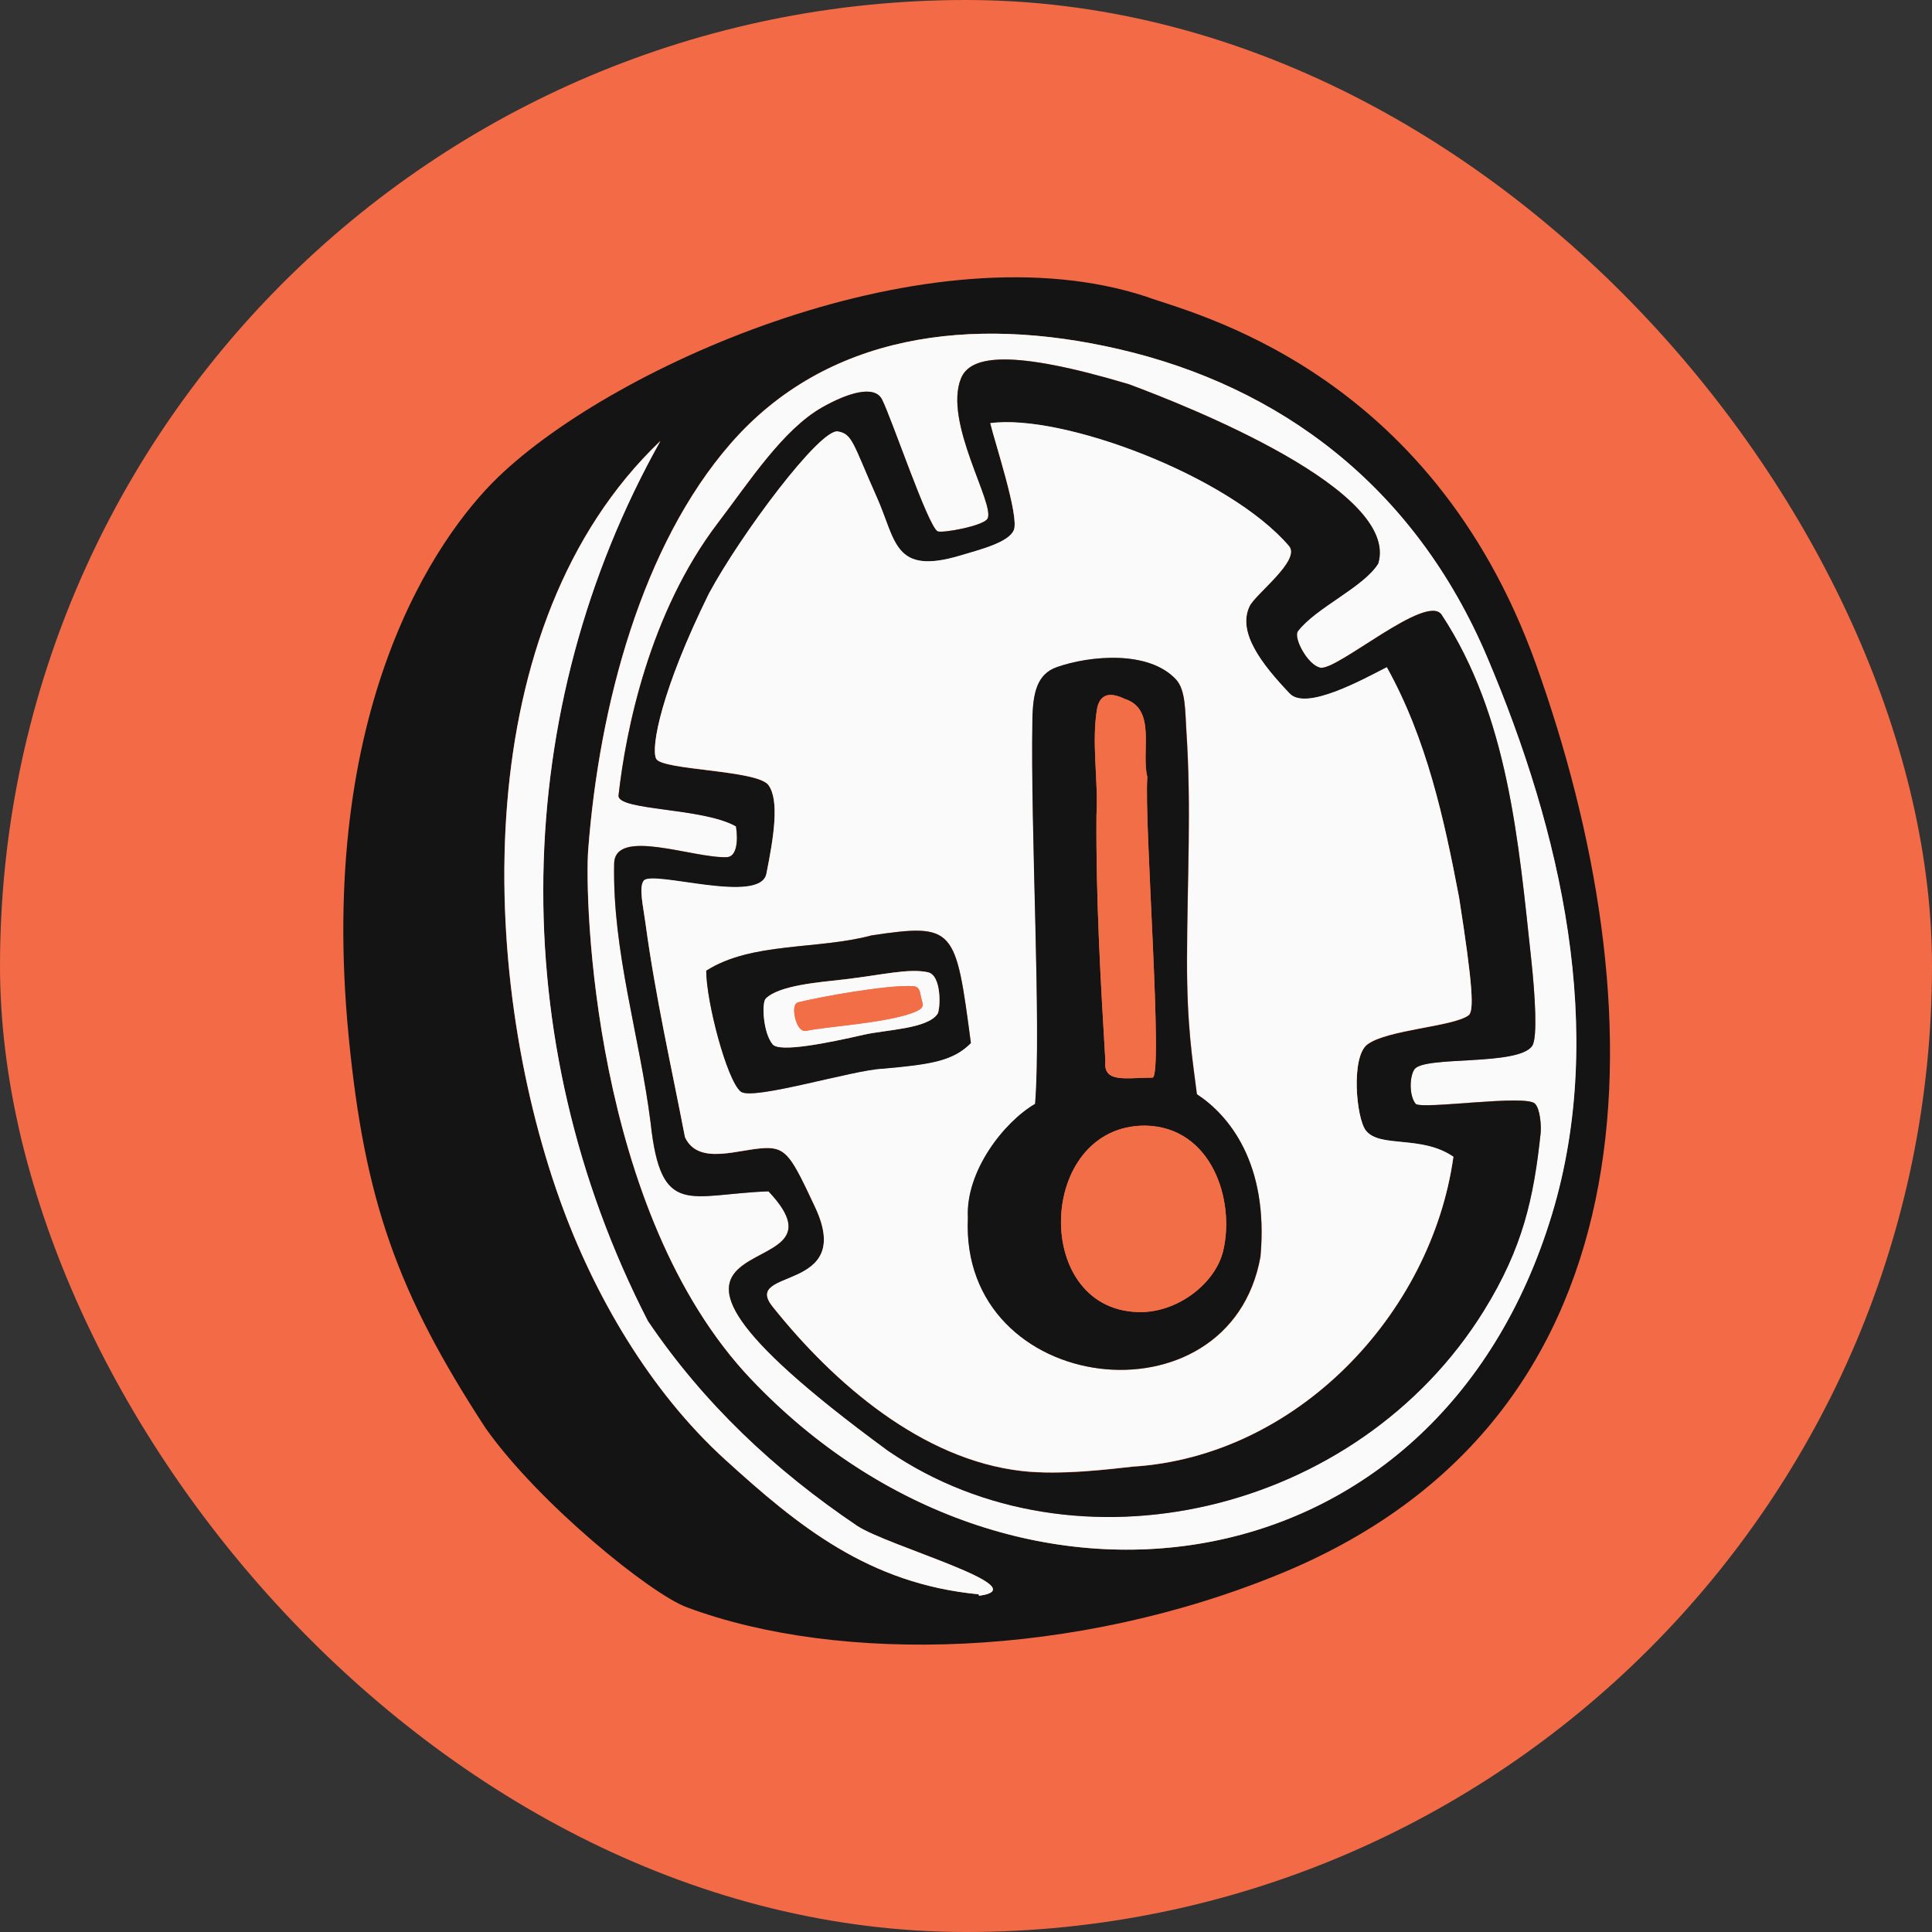
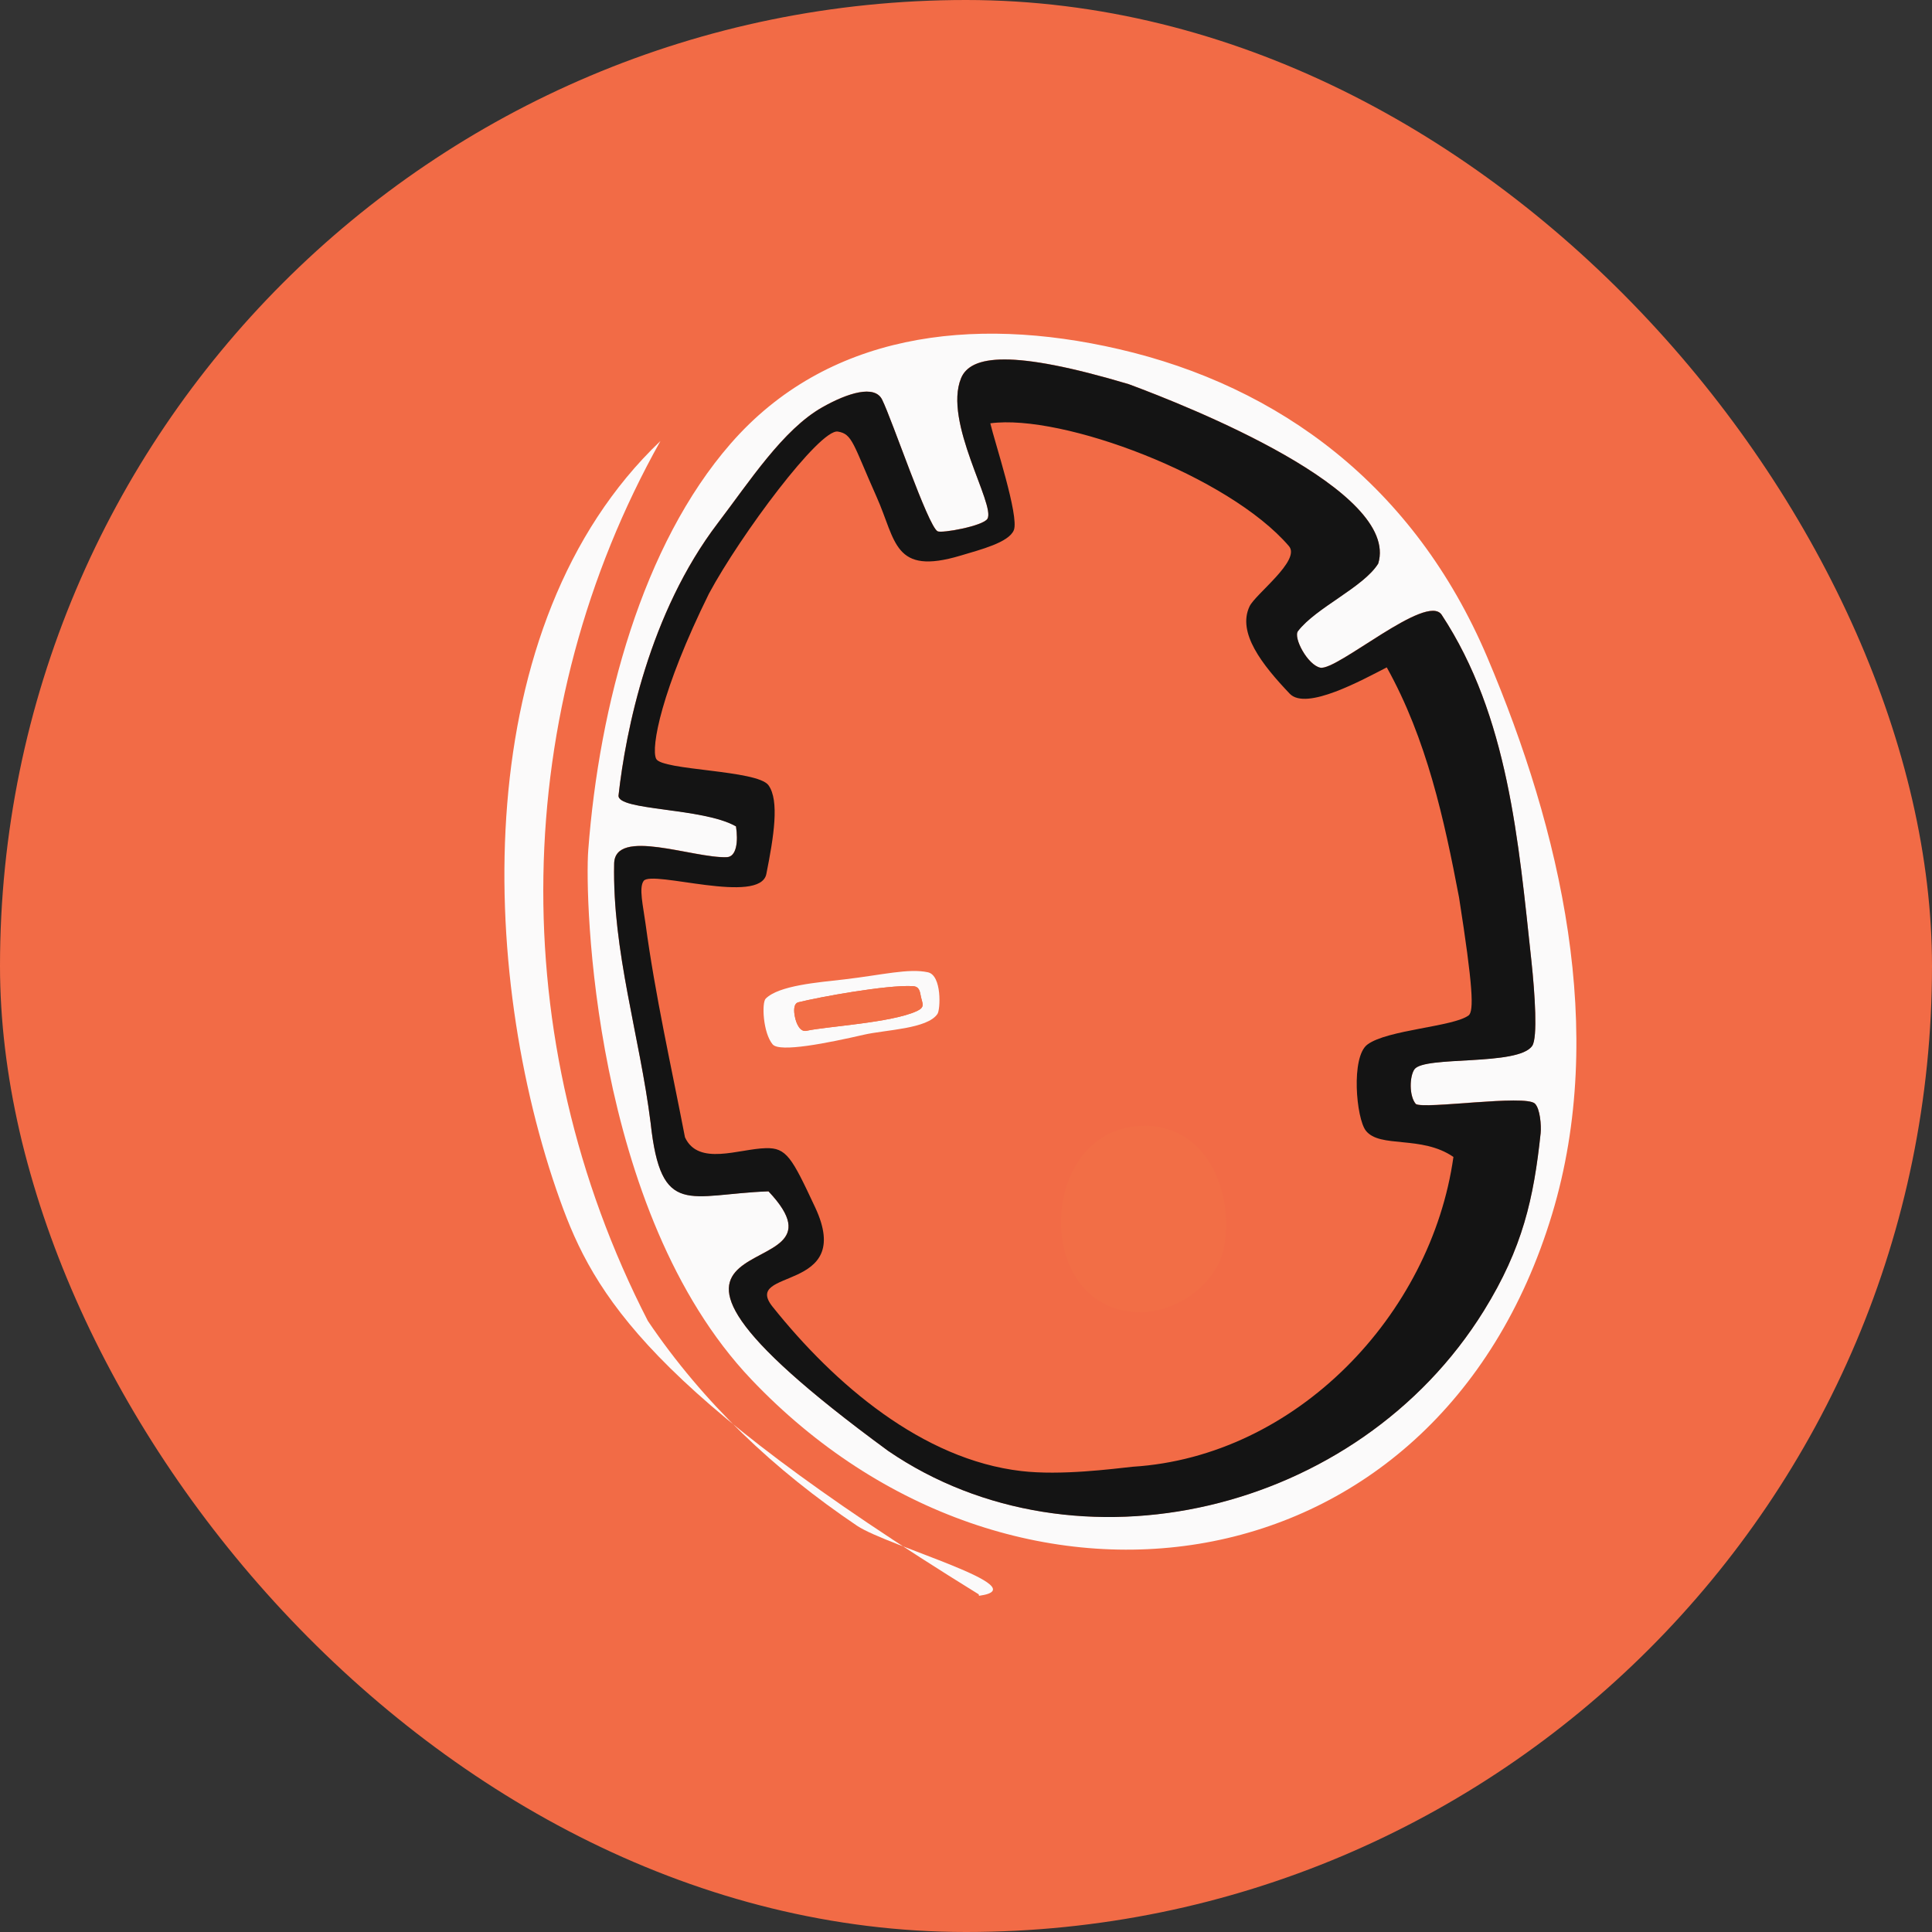
<svg xmlns="http://www.w3.org/2000/svg" width="48" height="48" viewBox="0 0 48 48" fill="none">
  <rect x="0" y="0" width="48" height="48" fill="#333333" stroke="none" />
  <rect width="48" height="48" rx="24" fill="#F26B46" />
-   <path d="M38.16 16.501C35.521 9.133 29.571 7.778 28.476 7.369C23.133 5.614 15.304 9.029 12.376 11.854C10.851 13.326 7.864 17.574 8.663 25.758C9.058 29.822 9.87 32.122 12.069 35.489C13.391 37.356 16.161 39.597 17.065 39.933C20.853 41.346 26.726 41.21 31.875 39.072C41.41 35.11 41.151 24.854 38.16 16.501ZM24.32 39.647C24.32 39.634 24.315 39.622 24.312 39.61C21.569 39.348 19.821 37.905 18.02 36.269C16.144 34.566 14.754 32.173 13.913 29.824C11.873 24.128 11.618 15.518 16.404 10.956C12.672 17.616 12.489 25.805 16.094 32.819C17.475 34.861 19.235 36.522 21.292 37.909C22.054 38.414 25.817 39.444 24.322 39.647H24.32ZM18.661 34.269C14.715 30.115 14.522 22.304 14.611 21.12C14.885 17.505 15.953 13.543 18.147 11.023C20.523 8.293 24.116 7.824 27.793 8.673C31.776 9.593 35.137 12.062 36.948 16.33C38.774 20.638 39.931 25.61 38.556 30.163C35.691 39.658 25.12 41.067 18.664 34.269H18.661Z" fill="#141414" />
-   <path d="M24.323 39.647C24.323 39.635 24.318 39.622 24.315 39.61C21.572 39.348 19.824 37.905 18.023 36.269C16.148 34.566 14.757 32.173 13.916 29.825C11.877 24.128 11.621 15.518 16.408 10.957C12.675 17.617 12.492 25.805 16.097 32.82C17.478 34.861 19.238 36.522 21.296 37.909C22.054 38.415 25.817 39.445 24.323 39.647Z" fill="#FBFAFA" />
+   <path d="M24.323 39.647C24.323 39.635 24.318 39.622 24.315 39.61C16.148 34.566 14.757 32.173 13.916 29.825C11.877 24.128 11.621 15.518 16.408 10.957C12.675 17.617 12.492 25.805 16.097 32.82C17.478 34.861 19.238 36.522 21.296 37.909C22.054 38.415 25.817 39.445 24.323 39.647Z" fill="#FBFAFA" />
  <path d="M36.952 16.332C35.141 12.063 31.783 9.594 27.797 8.674C24.12 7.822 20.527 8.295 18.151 11.024C15.957 13.543 14.889 17.507 14.615 21.12C14.524 22.304 14.717 30.115 18.665 34.27C25.121 41.067 35.695 39.658 38.562 30.163C39.935 25.611 38.778 20.638 36.952 16.332ZM38.276 28.15C38.104 29.771 37.832 31.002 36.867 32.56C33.73 37.625 26.729 39.236 22.063 36.043C13.734 29.934 21.539 32.184 19.092 29.597C17.115 29.669 16.422 30.272 16.164 27.896C15.894 25.74 15.212 23.635 15.258 21.453C15.277 20.55 17.232 21.328 18.059 21.294C18.295 21.284 18.344 20.912 18.285 20.529C17.459 20.056 15.325 20.143 15.367 19.758C15.545 18.159 16.13 15.23 17.833 12.995C18.62 11.962 19.453 10.67 20.429 10.117C21.066 9.757 21.731 9.554 21.914 9.925C22.163 10.422 23.051 13.06 23.292 13.197C23.392 13.254 24.424 13.067 24.532 12.887C24.739 12.543 23.429 10.481 23.877 9.394C24.112 8.824 25.13 8.675 28.04 9.542C29.539 10.097 34.791 12.183 34.241 13.999C33.877 14.588 32.695 15.092 32.247 15.678C32.125 15.837 32.485 16.517 32.8 16.586C33.212 16.677 35.45 14.714 35.818 15.274C37.475 17.794 37.726 20.905 38.046 23.866C38.137 24.704 38.206 25.773 38.068 25.98C37.726 26.493 35.382 26.221 35.14 26.565C35.02 26.737 35.005 27.219 35.174 27.426C35.382 27.564 37.896 27.185 38.133 27.417C38.264 27.542 38.295 27.964 38.276 28.15Z" fill="#FBFAFA" />
  <path d="M38.134 27.419C37.897 27.188 35.383 27.567 35.175 27.429C35.003 27.222 35.021 26.74 35.141 26.568C35.383 26.223 37.727 26.495 38.069 25.982C38.204 25.776 38.136 24.707 38.047 23.869C37.727 20.908 37.476 17.796 35.819 15.277C35.451 14.716 33.213 16.68 32.801 16.589C32.486 16.521 32.126 15.84 32.248 15.681C32.696 15.095 33.878 14.591 34.242 14.002C34.792 12.186 29.54 10.1 28.041 9.545C25.131 8.677 24.113 8.827 23.878 9.397C23.43 10.484 24.74 12.546 24.533 12.89C24.425 13.07 23.393 13.257 23.293 13.2C23.052 13.065 22.164 10.425 21.915 9.927C21.73 9.557 21.065 9.76 20.43 10.12C19.454 10.672 18.621 11.965 17.834 12.998C16.131 15.233 15.546 18.161 15.368 19.761C15.326 20.146 17.461 20.06 18.286 20.532C18.345 20.914 18.296 21.287 18.06 21.297C17.233 21.331 15.278 20.554 15.259 21.456C15.213 23.638 15.894 25.742 16.165 27.899C16.423 30.277 17.116 29.672 19.093 29.599C21.54 32.187 13.735 29.937 22.064 36.046C26.73 39.238 33.73 37.627 36.868 32.563C37.833 31.005 38.105 29.772 38.277 28.153C38.295 27.966 38.264 27.544 38.134 27.419ZM28.142 36.441C27.629 36.495 26.361 36.663 25.375 36.548C22.91 36.262 20.731 34.387 19.196 32.467C18.411 31.493 21.254 32.135 20.252 29.996C19.672 28.756 19.541 28.511 19.025 28.526C18.361 28.542 17.352 28.978 17.018 28.256C16.676 26.484 16.28 24.744 16.038 22.948C15.979 22.512 15.867 22.052 15.992 21.885C16.199 21.609 18.887 22.493 19.04 21.712C19.224 20.79 19.369 19.889 19.092 19.508C18.814 19.127 16.447 19.144 16.302 18.853C16.167 18.577 16.43 17.146 17.614 14.748C18.4 13.286 20.366 10.653 20.814 10.722C21.181 10.779 21.193 11.032 21.778 12.343C22.267 13.435 22.192 14.307 23.871 13.802C24.352 13.657 25.065 13.48 25.189 13.17C25.325 12.825 24.707 10.965 24.604 10.517C26.395 10.276 30.528 11.826 32.023 13.568C32.326 13.921 31.19 14.758 31.045 15.065C30.734 15.719 31.355 16.512 32.043 17.235C32.453 17.665 33.851 16.889 34.454 16.581C35.447 18.364 35.882 20.363 36.25 22.299C36.596 24.509 36.624 25.125 36.486 25.228C36.108 25.511 34.465 25.582 33.972 25.952C33.559 26.262 33.695 27.785 33.934 28.091C34.282 28.536 35.315 28.197 36.11 28.744C35.559 32.662 32.209 36.188 28.14 36.441H28.142Z" fill="#141414" />
-   <path d="M36.25 22.294C35.882 20.361 35.448 18.36 34.455 16.576C33.852 16.885 32.453 17.657 32.044 17.231C31.355 16.507 30.735 15.714 31.045 15.06C31.19 14.754 32.328 13.916 32.023 13.563C30.528 11.821 26.396 10.271 24.604 10.512C24.708 10.96 25.328 12.821 25.19 13.165C25.066 13.476 24.353 13.653 23.871 13.797C22.194 14.302 22.268 13.431 21.778 12.338C21.193 11.029 21.181 10.776 20.814 10.718C20.367 10.65 18.4 13.284 17.614 14.743C16.43 17.142 16.165 18.573 16.302 18.849C16.448 19.139 18.817 19.124 19.092 19.503C19.367 19.882 19.227 20.786 19.041 21.707C18.887 22.485 16.199 21.605 15.992 21.88C15.867 22.048 15.98 22.507 16.038 22.943C16.28 24.736 16.676 26.479 17.018 28.251C17.356 28.976 18.361 28.54 19.025 28.521C19.542 28.509 19.672 28.752 20.253 29.992C21.255 32.13 18.412 31.488 19.196 32.462C20.731 34.385 22.909 36.258 25.375 36.543C26.36 36.658 27.628 36.49 28.143 36.436C32.212 36.183 35.562 32.655 36.109 28.738C35.315 28.191 34.282 28.53 33.934 28.085C33.695 27.779 33.559 26.256 33.972 25.946C34.465 25.576 36.108 25.506 36.486 25.222C36.624 25.12 36.597 24.504 36.25 22.294ZM18.405 27.118C18.06 26.843 17.544 24.879 17.547 24.115C18.673 23.398 20.315 23.601 21.657 23.237C23.727 22.929 23.743 23.049 24.122 25.909C23.674 26.357 23.131 26.438 21.937 26.546C21.209 26.574 18.694 27.351 18.405 27.118ZM31.319 31.224C30.558 35.483 23.84 34.696 24.051 30.259C23.991 29.097 24.949 27.877 25.721 27.427C25.876 25.469 25.603 20.674 25.654 17.871C25.664 17.212 25.768 16.749 26.261 16.576C27.077 16.288 28.551 16.151 29.224 16.886C29.464 17.149 29.447 17.682 29.477 18.139C29.607 20.087 29.499 21.813 29.494 23.848C29.491 25.532 29.637 26.36 29.74 27.187C30.528 27.704 31.528 28.902 31.319 31.224Z" fill="#FBFAFA" />
-   <path d="M29.735 27.185C29.632 26.358 29.486 25.53 29.489 23.846C29.494 21.811 29.602 20.085 29.472 18.137C29.442 17.68 29.459 17.147 29.219 16.884C28.544 16.149 27.073 16.286 26.256 16.574C25.765 16.747 25.662 17.21 25.649 17.869C25.599 20.674 25.873 25.464 25.716 27.425C24.944 27.875 23.986 29.095 24.046 30.256C23.835 34.694 30.553 35.482 31.314 31.222C31.527 28.9 30.527 27.702 29.735 27.185ZM27.264 17.569C27.366 17.179 27.655 17.227 27.953 17.366C28.74 17.626 28.346 18.668 28.506 19.302C28.42 20.392 28.911 26.774 28.633 26.774C27.979 26.774 27.403 26.92 27.463 26.362C27.342 24.336 27.226 22.288 27.242 20.256C27.294 19.394 27.109 18.429 27.264 17.569ZM30.389 31.076C30.202 31.863 29.309 32.568 28.392 32.596C25.61 32.656 25.736 27.946 28.459 27.964C30.105 27.999 30.69 29.82 30.389 31.078V31.076Z" fill="#141414" />
-   <path d="M28.633 26.773C27.979 26.773 27.403 26.919 27.462 26.36C27.341 24.334 27.226 22.287 27.241 20.254C27.292 19.395 27.106 18.431 27.262 17.57C27.363 17.181 27.653 17.228 27.951 17.368C28.738 17.628 28.344 18.669 28.504 19.303C28.419 20.391 28.908 26.773 28.633 26.773Z" fill="#F26E46" />
  <path d="M30.389 31.079C30.202 31.866 29.309 32.572 28.391 32.6C25.61 32.66 25.735 27.95 28.459 27.968C30.105 28 30.689 29.821 30.389 31.079Z" fill="#F26E46" />
-   <path d="M21.657 23.24C20.311 23.601 18.672 23.397 17.546 24.118C17.546 24.882 18.06 26.846 18.404 27.121C18.694 27.354 21.208 26.577 21.936 26.552C23.131 26.445 23.674 26.363 24.121 25.916C23.742 23.052 23.726 22.932 21.657 23.24ZM23.295 25.188C23.045 25.563 22.002 25.583 21.472 25.706C20.561 25.914 19.371 26.153 19.199 25.947C18.96 25.66 18.923 24.913 19.027 24.809C19.355 24.481 20.326 24.404 20.977 24.332C21.922 24.224 22.575 24.052 23.056 24.155C23.405 24.233 23.364 25.085 23.295 25.188Z" fill="#141414" />
  <path d="M23.054 24.156C22.572 24.052 21.917 24.223 20.974 24.333C20.323 24.408 19.354 24.482 19.024 24.81C18.921 24.913 18.956 25.661 19.196 25.947C19.368 26.154 20.559 25.915 21.469 25.706C22.002 25.584 23.045 25.564 23.292 25.189C23.364 25.086 23.405 24.234 23.054 24.156ZM22.779 25.12C22.149 25.413 20.517 25.502 20.037 25.61C19.88 25.646 19.783 25.439 19.748 25.258C19.72 25.123 19.711 24.933 19.835 24.902C20.341 24.774 22.021 24.466 22.675 24.5C22.853 24.51 22.853 24.645 22.882 24.776C22.918 24.94 22.988 25.023 22.779 25.12Z" fill="#FBFAFA" />
  <path d="M22.779 25.119C22.15 25.413 20.518 25.501 20.038 25.61C19.881 25.645 19.784 25.439 19.749 25.257C19.721 25.122 19.712 24.932 19.836 24.901C20.342 24.774 22.022 24.465 22.676 24.5C22.854 24.509 22.854 24.644 22.883 24.775C22.919 24.939 22.989 25.022 22.779 25.119Z" fill="#F26E46" />
</svg>